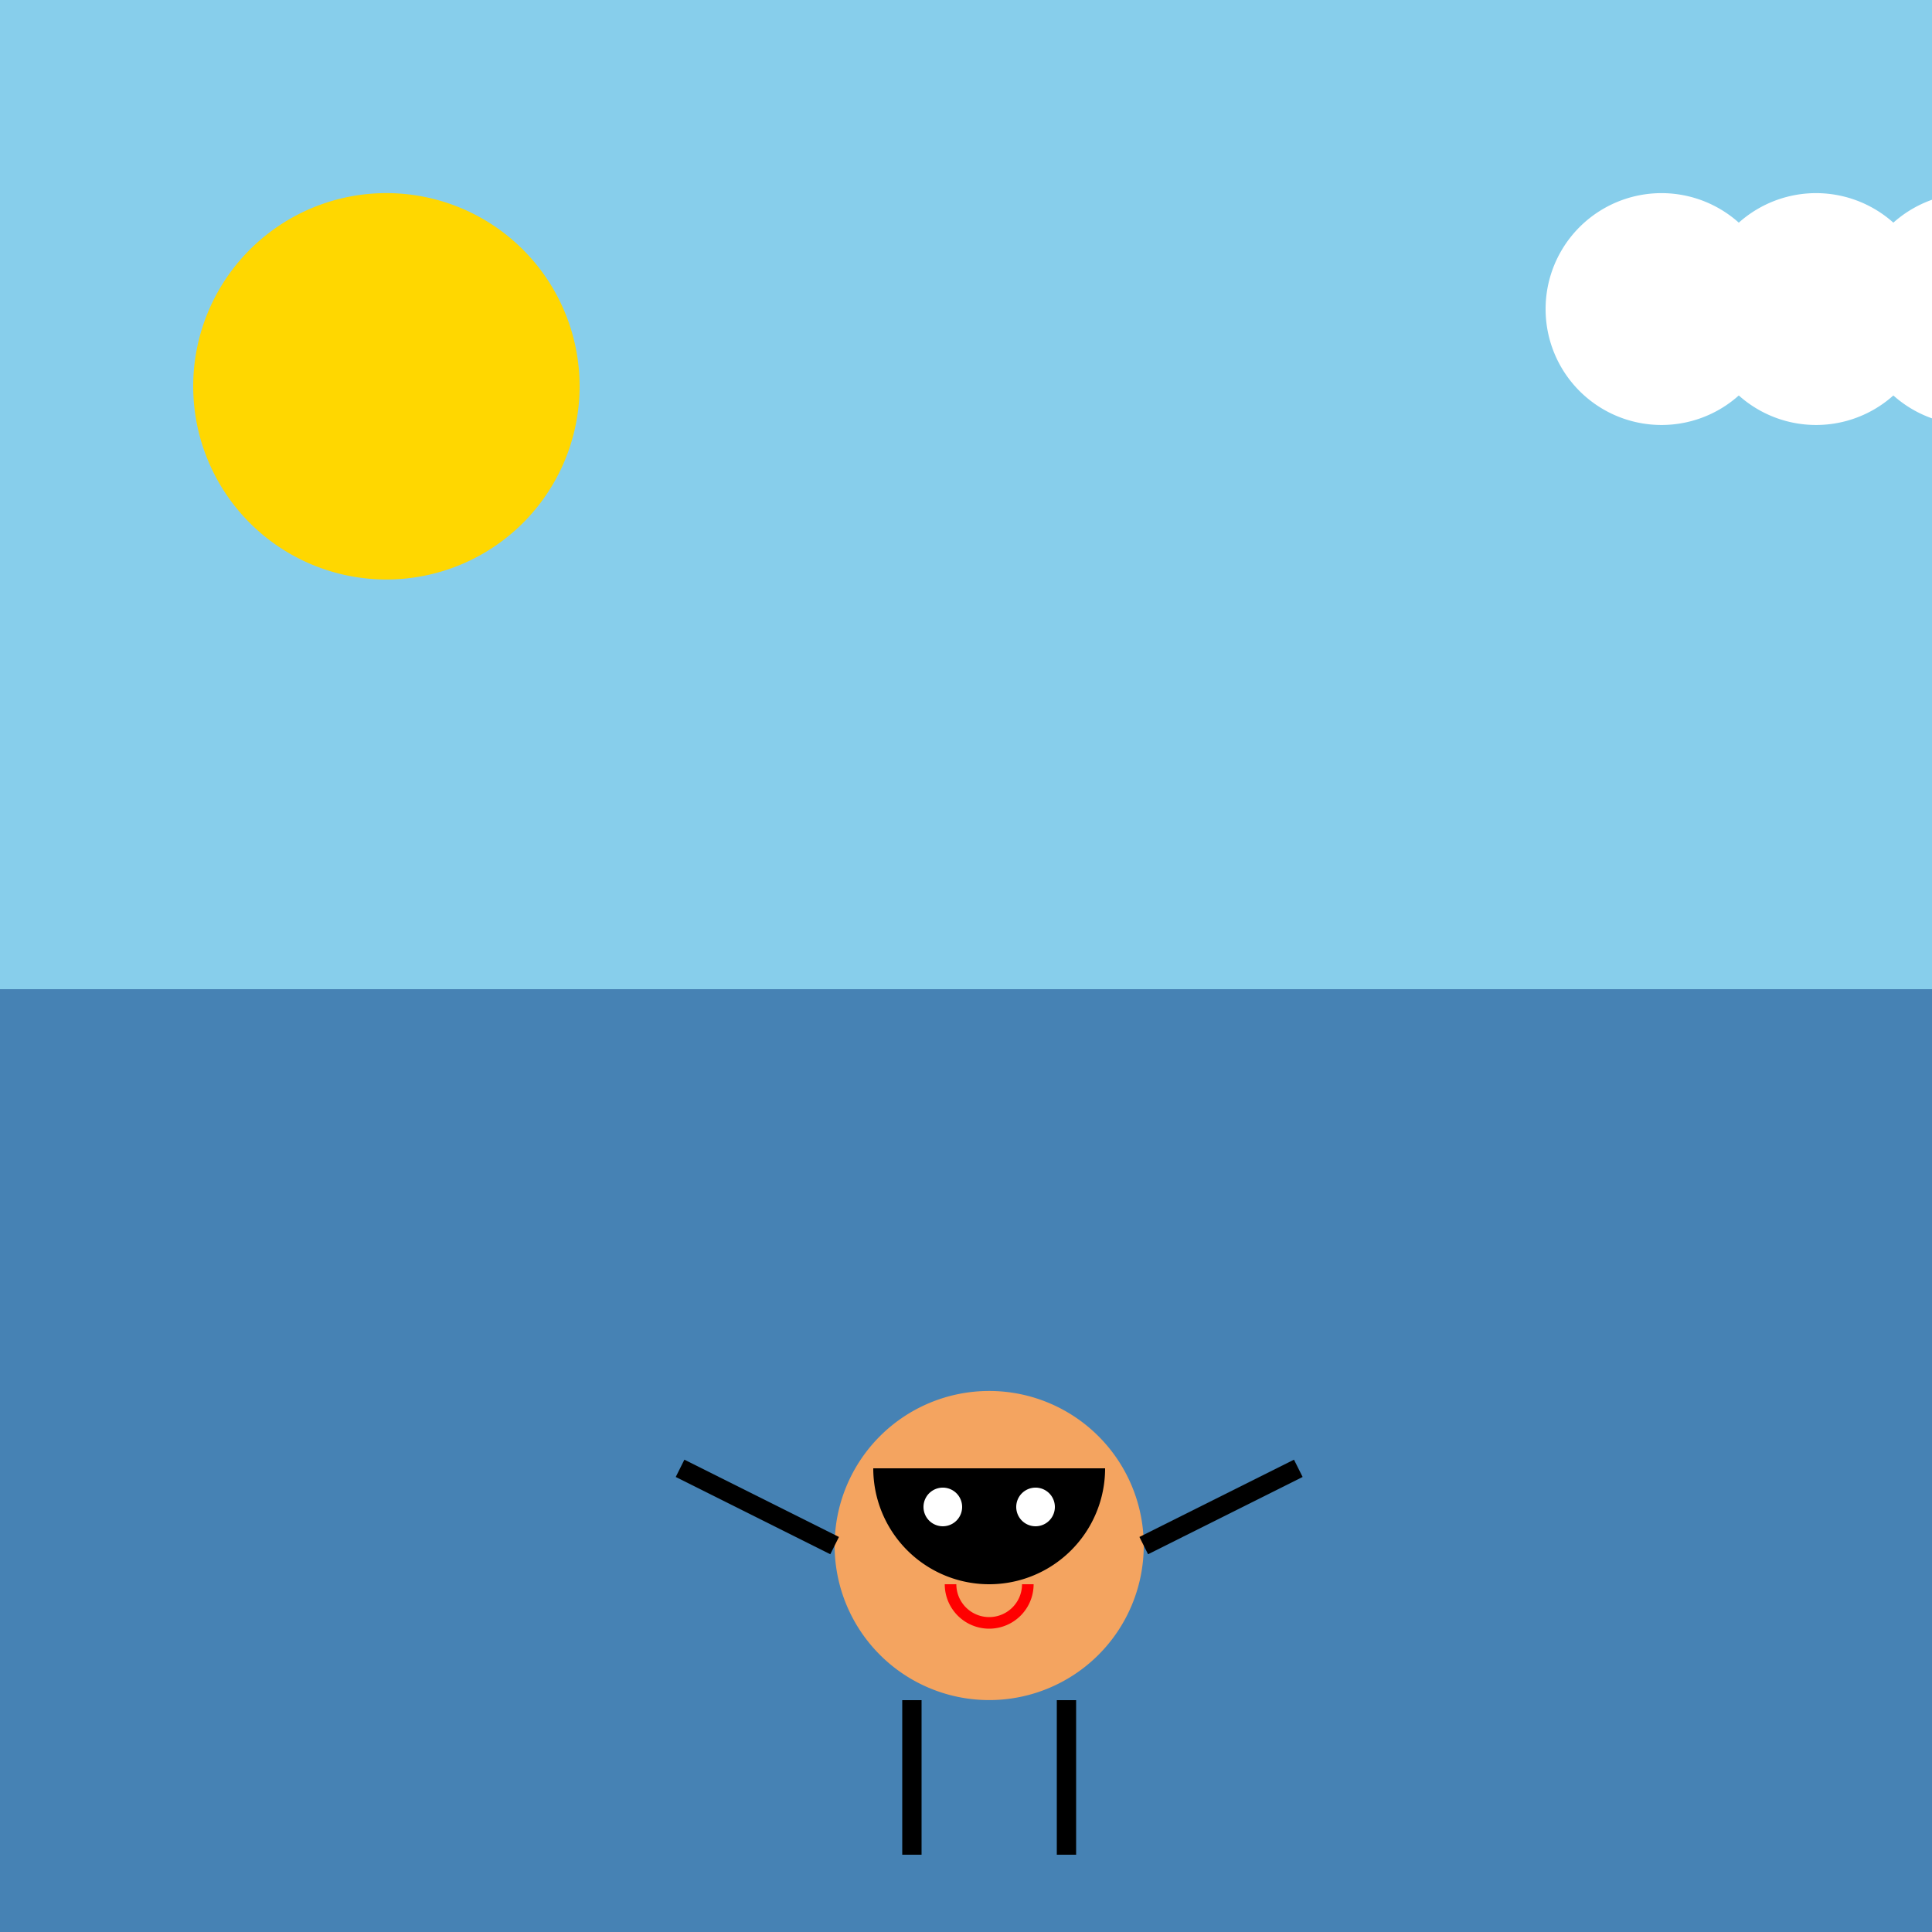
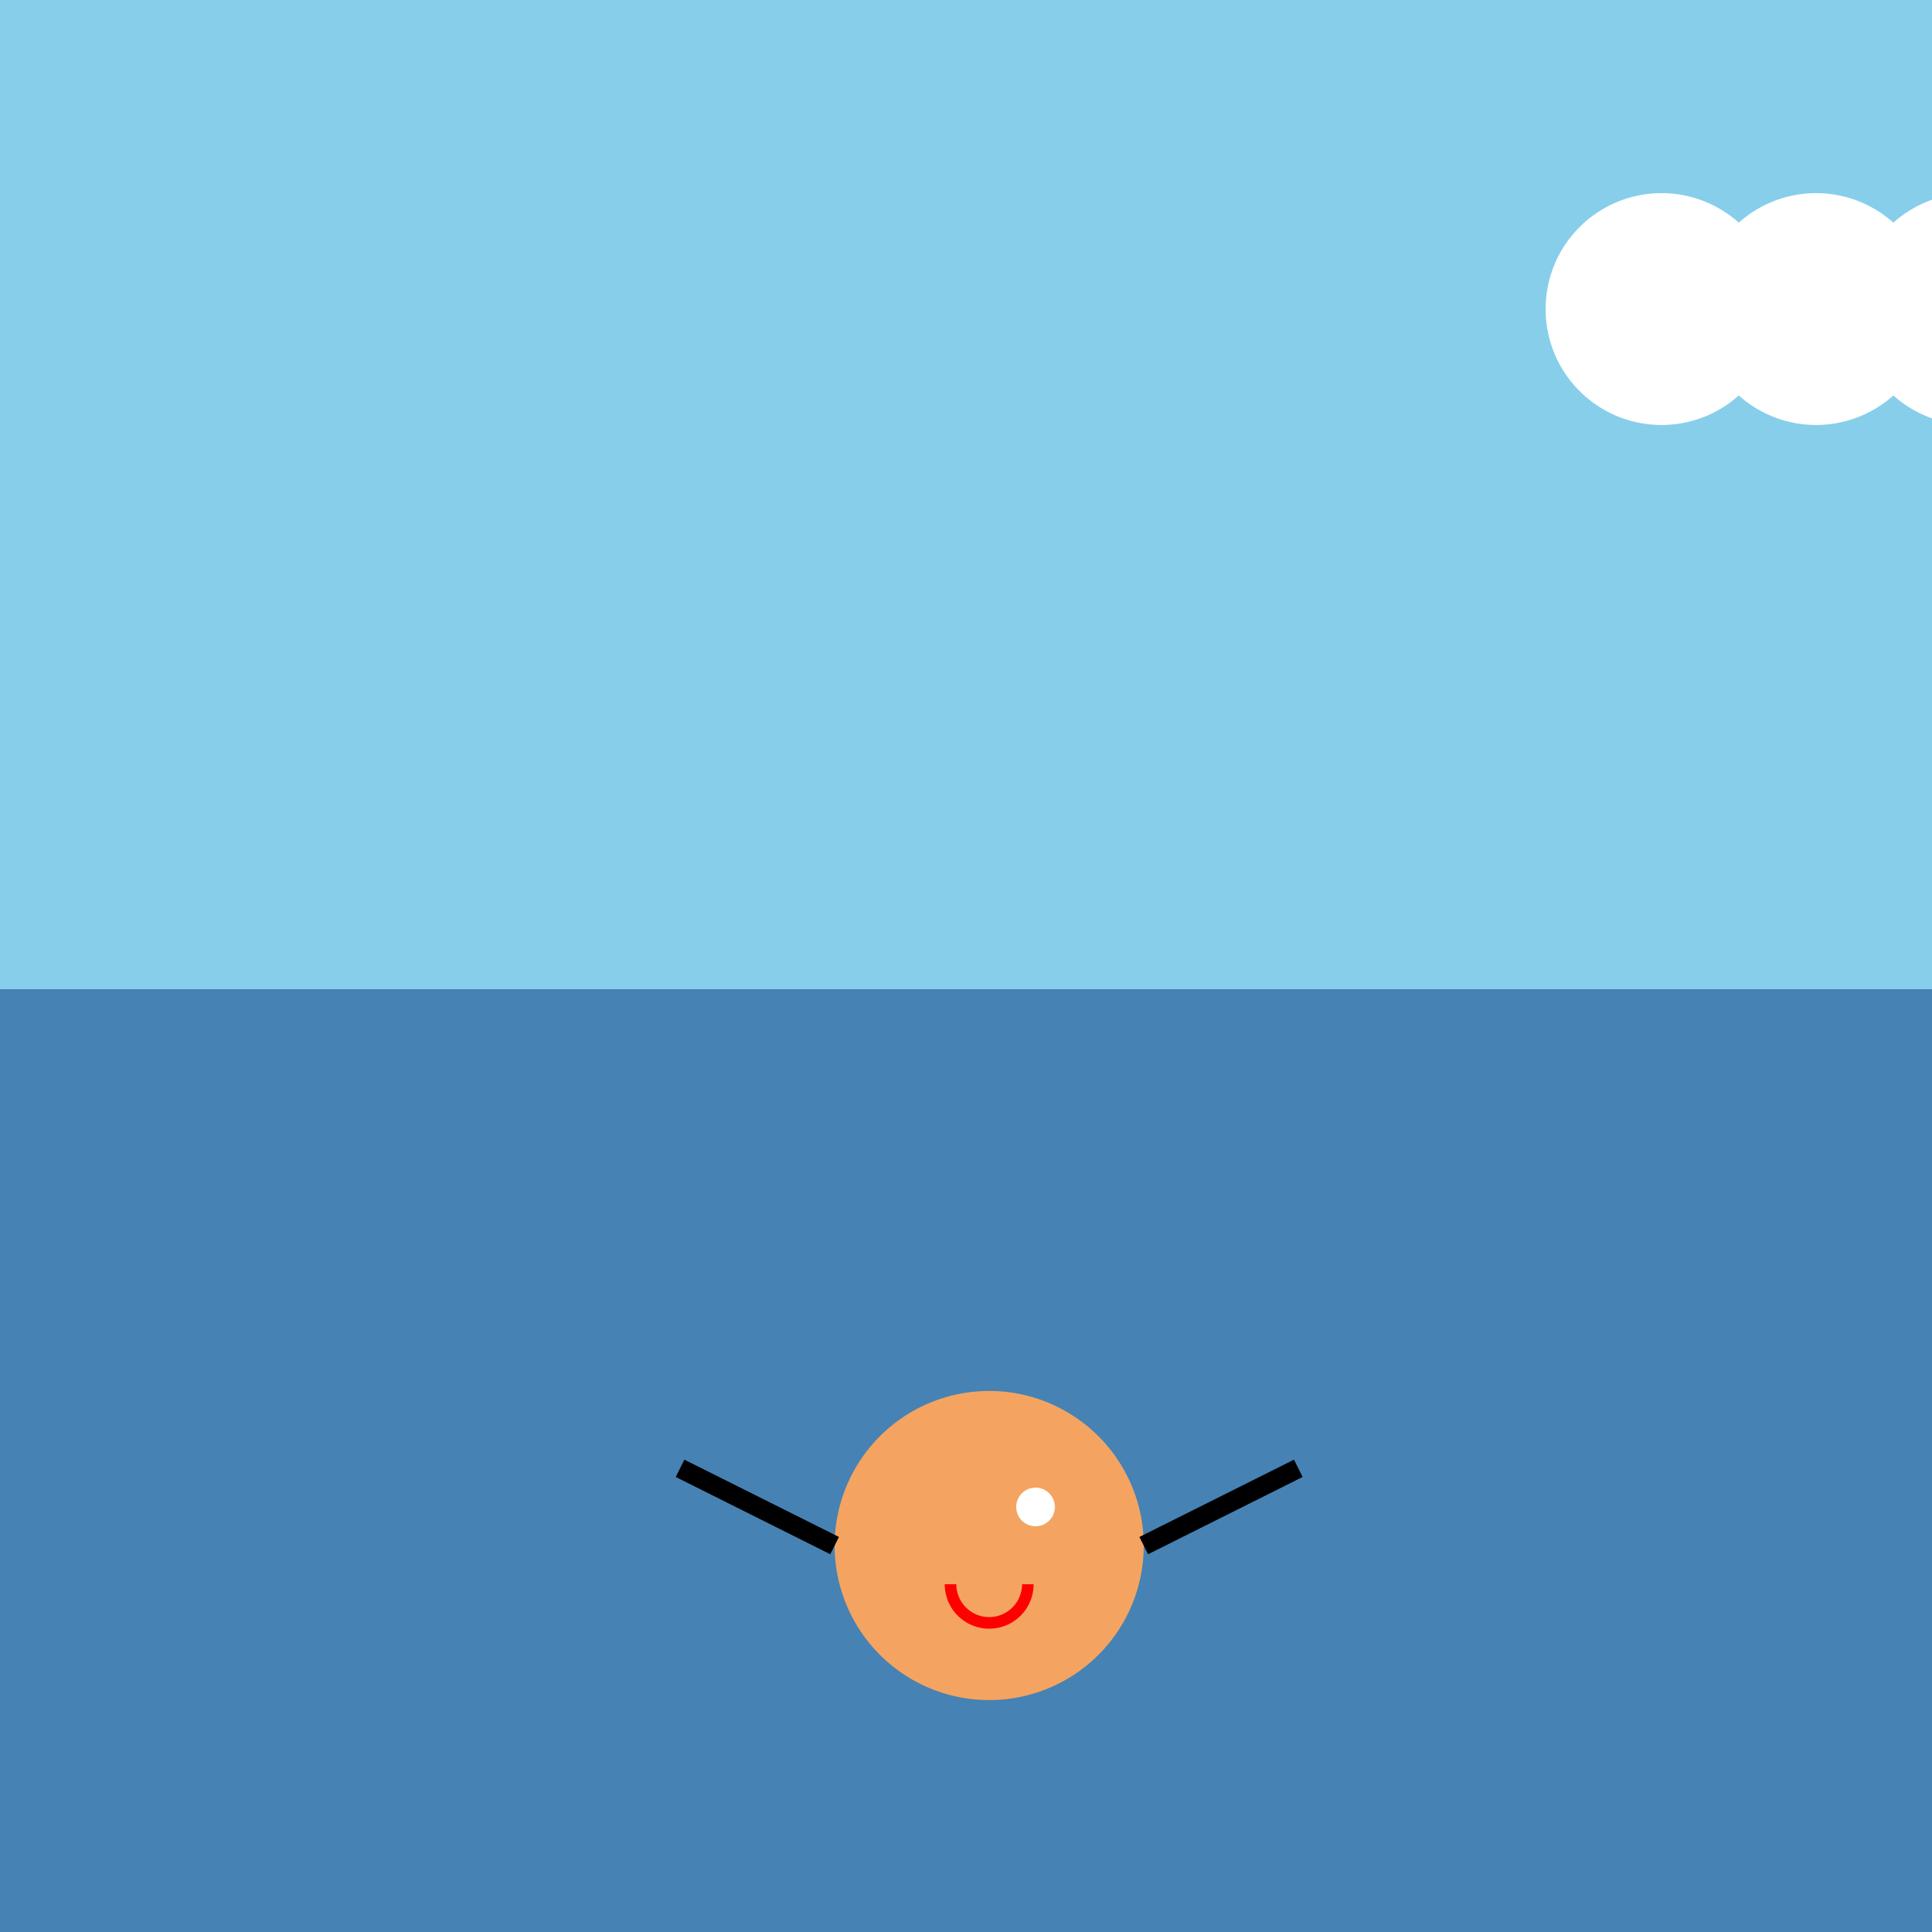
<svg xmlns="http://www.w3.org/2000/svg" width="500" height="500">
  <defs />
  <g>
    <rect fill="#87CEEB" stroke="none" x="0" y="0" width="512" height="512" />
    <rect fill="#4682B4" stroke="none" x="0" y="256" width="512" height="256" />
    <path fill="#F4A460" stroke="none" paint-order="stroke fill markers" d=" M 296 400 A 40 40 0 1 1 296 399.96" />
-     <path fill="#000000" stroke="none" paint-order="stroke fill markers" d=" M 286 380 A 30 30 0 0 1 226 380" />
-     <path fill="#FFFFFF" stroke="none" paint-order="stroke fill markers" d=" M 249 390 A 5 5 0 1 1 249 389.995" />
    <path fill="#FFFFFF" stroke="none" paint-order="stroke fill markers" d=" M 273 390 A 5 5 0 1 1 273 389.995" />
    <path fill="none" stroke="#FF0000" paint-order="fill stroke markers" d=" M 266 410 A 10 10 0 0 1 246 410" stroke-miterlimit="10" stroke-width="3" stroke-dasharray="" />
    <path fill="none" stroke="#000000" paint-order="fill stroke markers" d=" M 216 400 L 176 380" stroke-miterlimit="10" stroke-width="5" stroke-dasharray="" />
    <path fill="none" stroke="#000000" paint-order="fill stroke markers" d=" M 296 400 L 336 380" stroke-miterlimit="10" stroke-width="5" stroke-dasharray="" />
-     <path fill="none" stroke="#000000" paint-order="fill stroke markers" d=" M 236 440 L 236 480" stroke-miterlimit="10" stroke-width="5" stroke-dasharray="" />
-     <path fill="none" stroke="#000000" paint-order="fill stroke markers" d=" M 276 440 L 276 480" stroke-miterlimit="10" stroke-width="5" stroke-dasharray="" />
-     <path fill="#FFD700" stroke="none" paint-order="stroke fill markers" d=" M 150 100 A 50 50 0 1 1 150 99.95" />
    <path fill="#FFFFFF" stroke="none" paint-order="stroke fill markers" d=" M 460 80 A 30 30 0 1 1 460 79.97" />
    <path fill="#FFFFFF" stroke="none" paint-order="stroke fill markers" d=" M 500 80 A 30 30 0 1 1 500 79.97" />
    <path fill="#FFFFFF" stroke="none" paint-order="stroke fill markers" d=" M 540 80 A 30 30 0 1 1 540 79.97" />
  </g>
</svg>